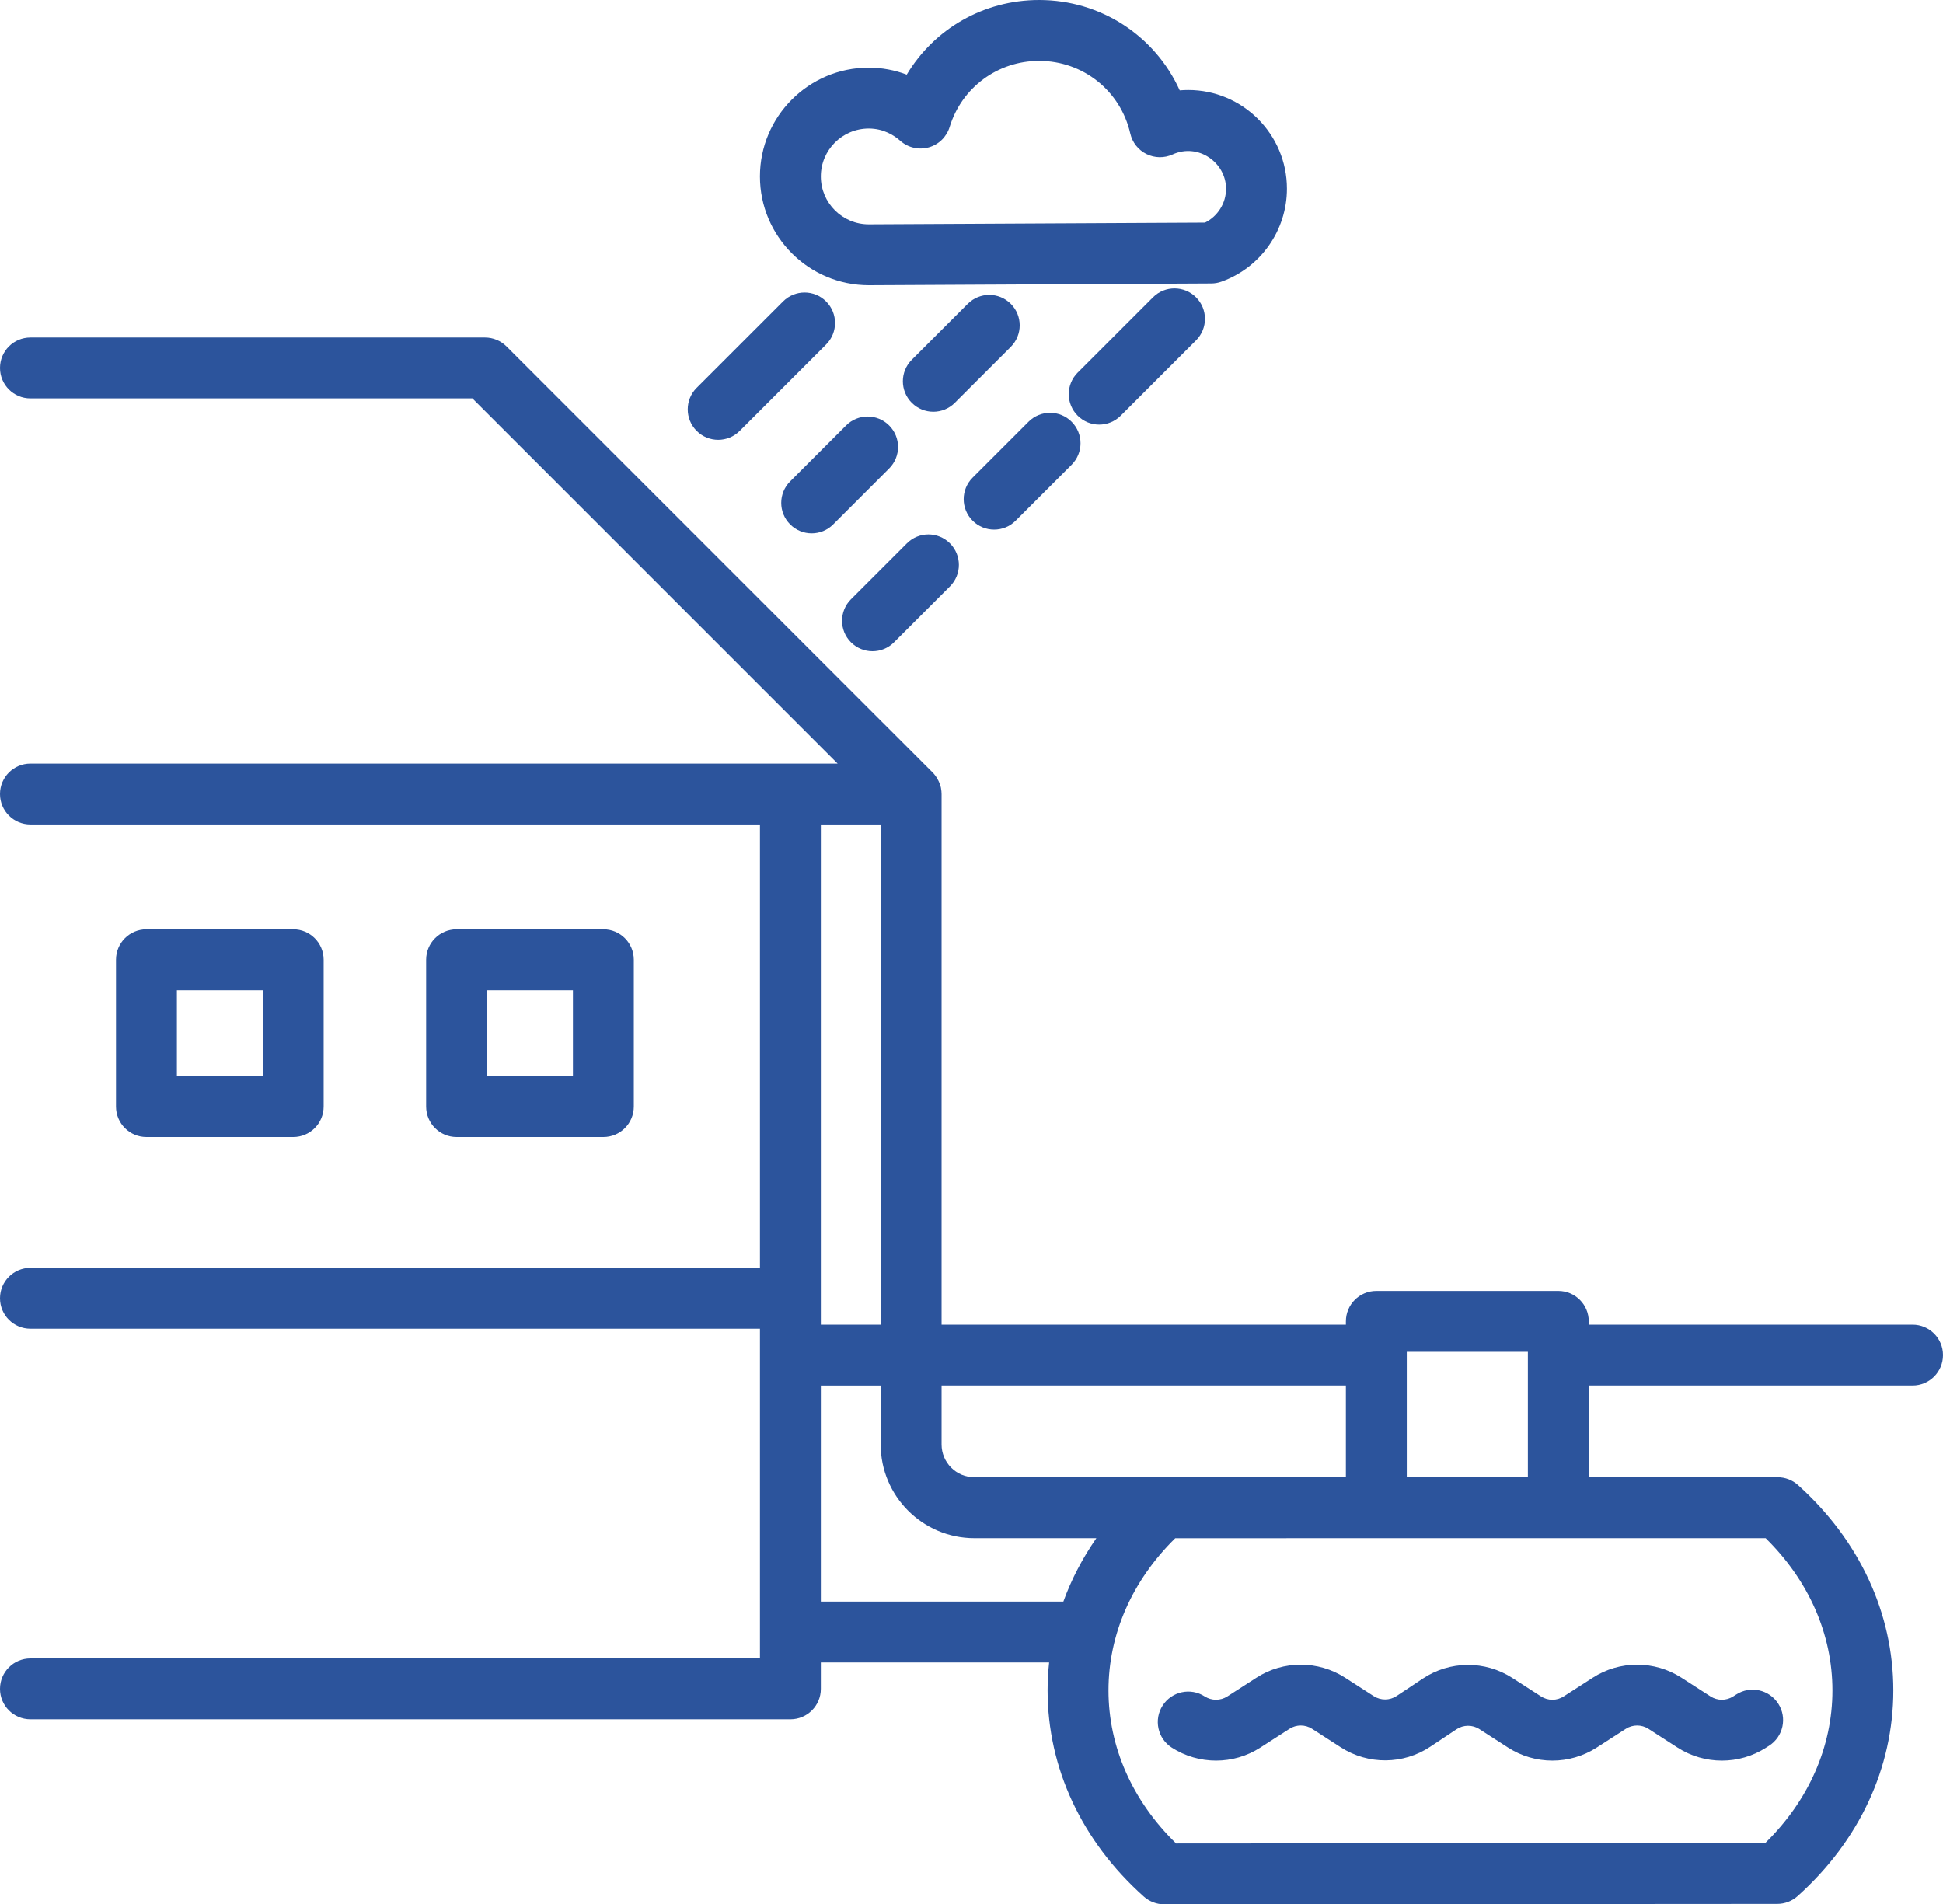
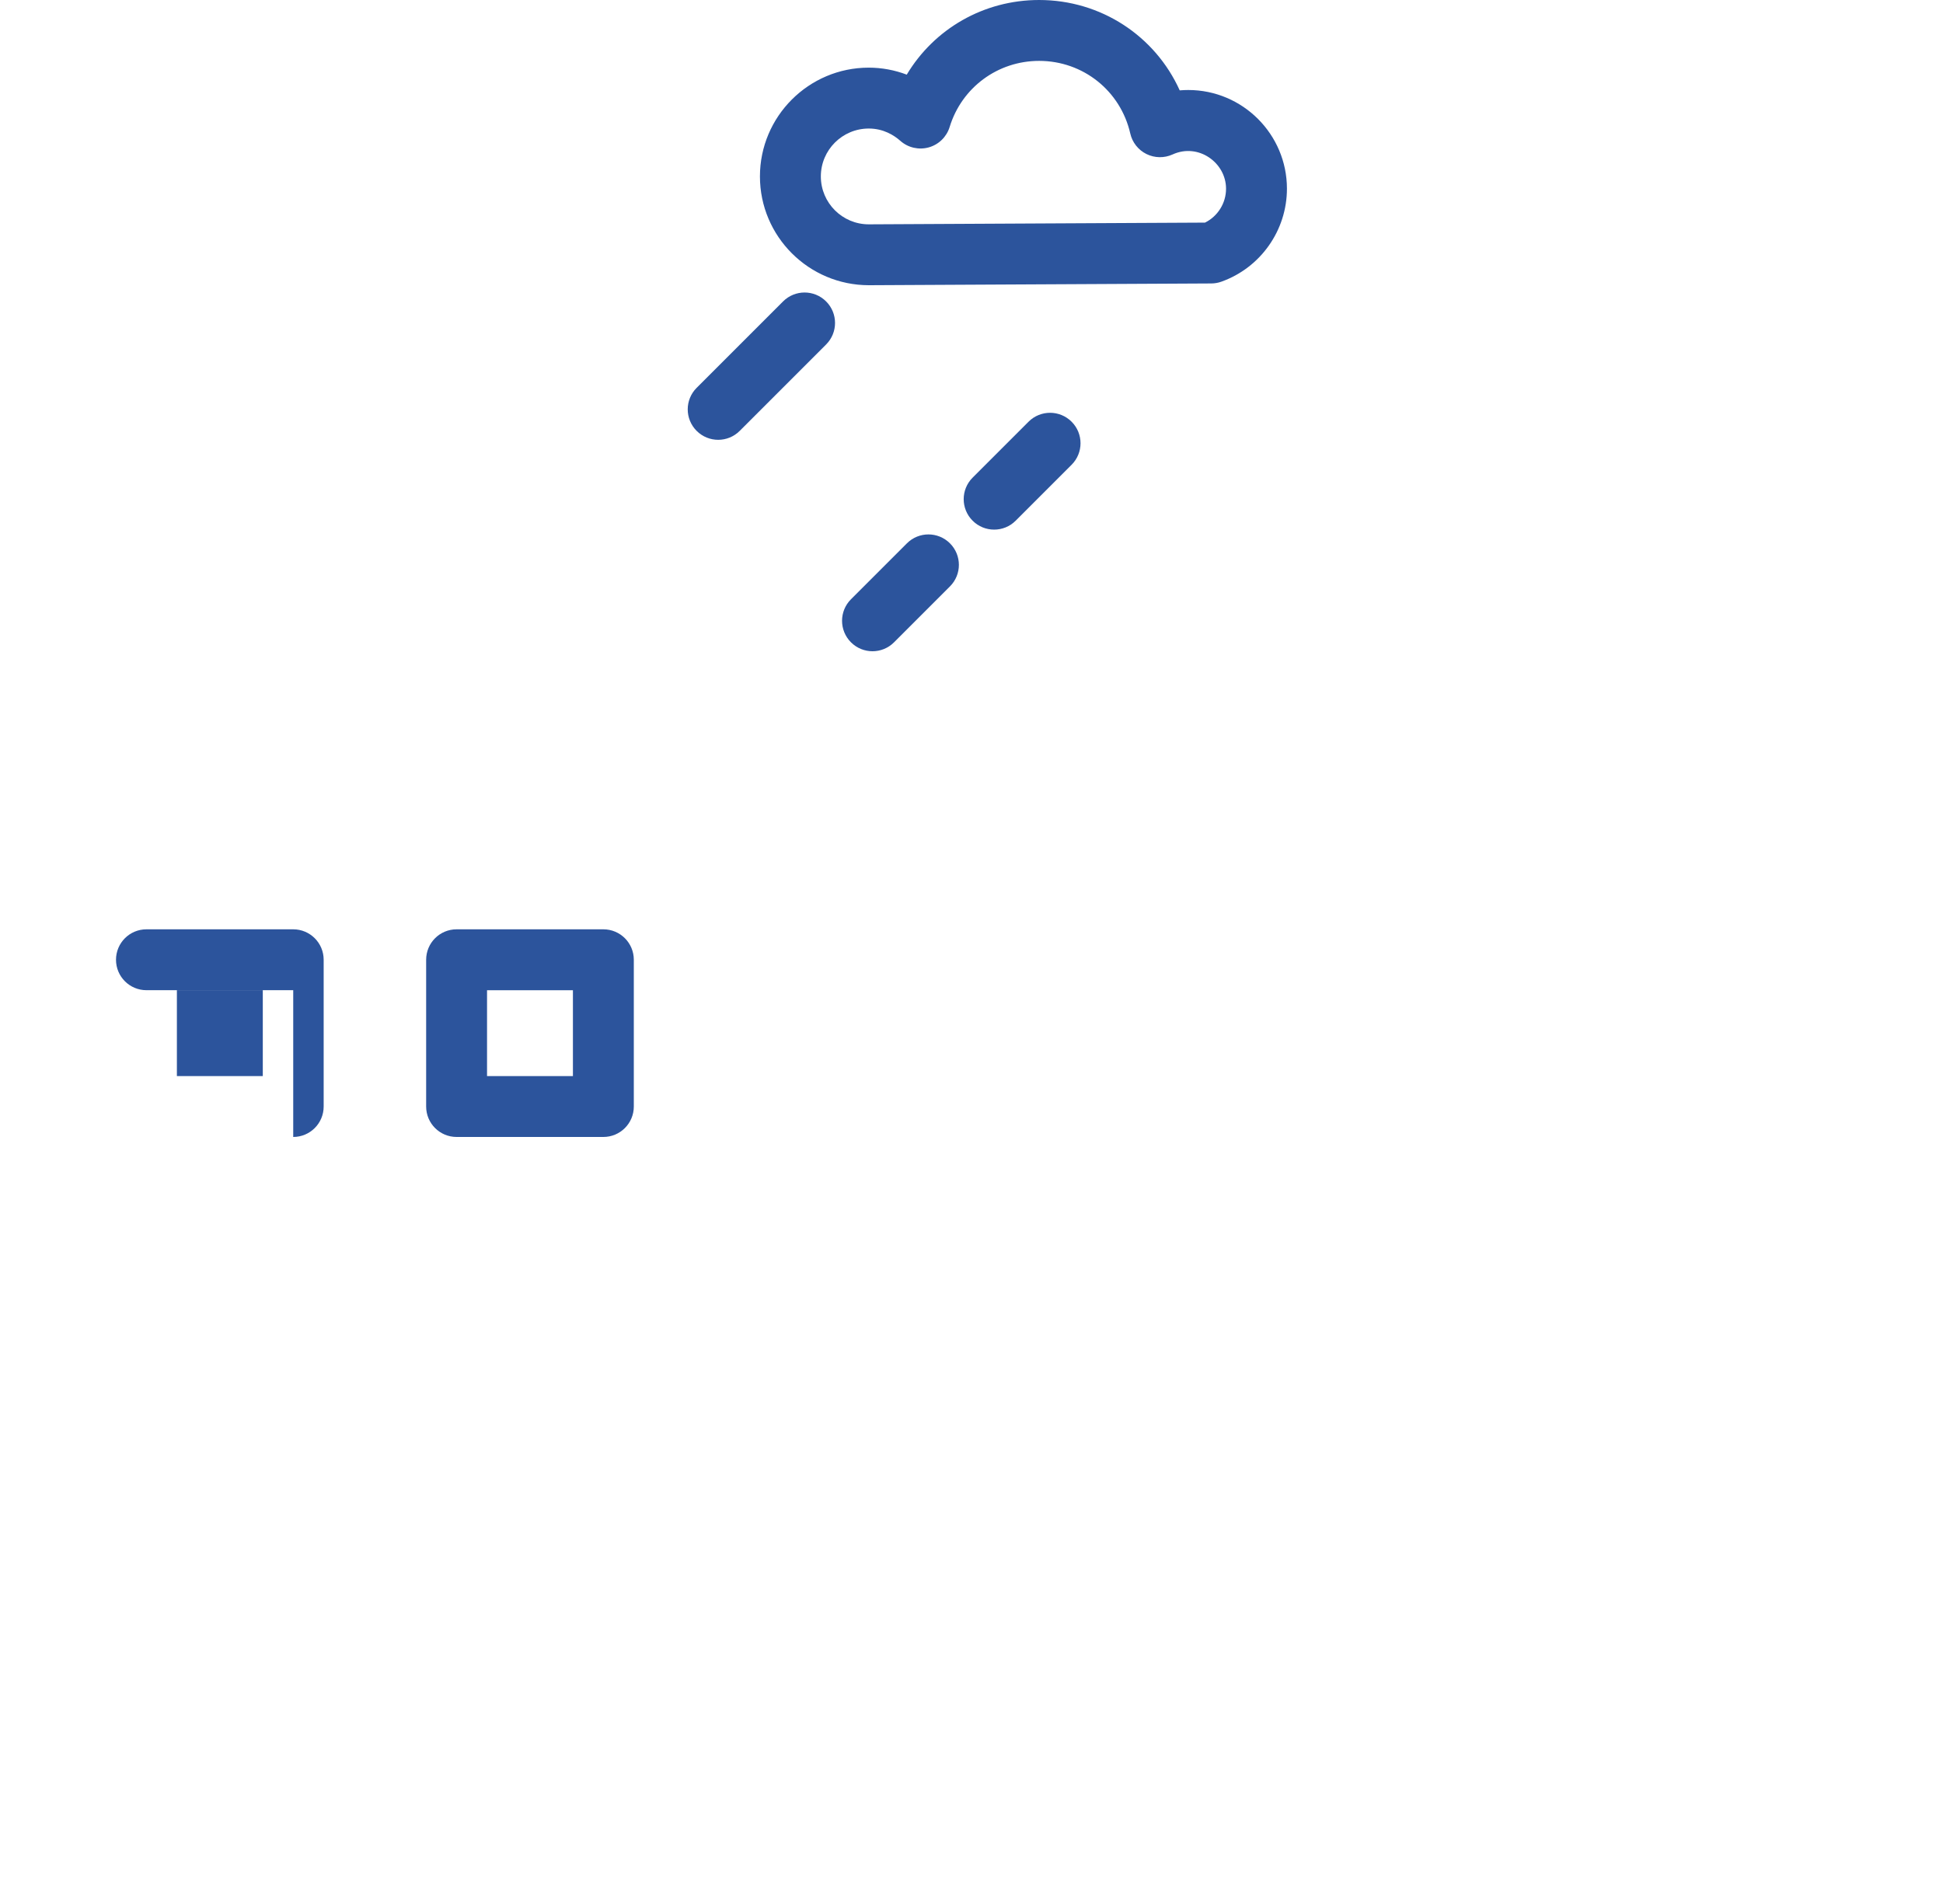
<svg xmlns="http://www.w3.org/2000/svg" version="1.1" id="Layer_1" x="0px" y="0px" viewBox="0 0 111.688 109.475" style="enable-background:new 0 0 111.688 109.475;" xml:space="preserve">
  <style type="text/css">
	.st0{fill:#2C549C;}
</style>
  <g>
-     <path class="st0" d="M109.938,76.149H91.326v-0.188c0-0.967-0.783-1.75-1.75-1.75H79.115c-0.967,0-1.75,0.783-1.75,1.75v0.188   H54.124V45.647c0-0.11-0.013-0.218-0.032-0.323c-0.001-0.008-0.001-0.015-0.002-0.023c-0.03-0.151-0.085-0.292-0.152-0.427   c-0.016-0.032-0.033-0.062-0.051-0.094c-0.078-0.136-0.167-0.264-0.278-0.374L29.116,19.915c-0.328-0.328-0.773-0.513-1.237-0.513   H1.75c-0.967,0-1.75,0.783-1.75,1.75s0.783,1.75,1.75,1.75h25.404l20.995,20.995H1.75c-0.967,0-1.75,0.783-1.75,1.75   s0.783,1.75,1.75,1.75h41.934v25.486H1.75c-0.967,0-1.75,0.783-1.75,1.75s0.783,1.75,1.75,1.75h41.934v18.954H1.75   c-0.967,0-1.75,0.783-1.75,1.75s0.783,1.75,1.75,1.75h43.684c0.967,0,1.75-0.783,1.75-1.75v-1.517h13.122   c-0.057,0.53-0.088,1.065-0.088,1.604c0,4.463,1.966,8.673,5.534,11.855c0.321,0.285,0.735,0.443,1.165,0.443h0.001l35.243-0.024   c0.431,0,0.846-0.159,1.167-0.446c3.549-3.18,5.504-7.381,5.504-11.828c0-4.435-1.945-8.626-5.478-11.803   c-0.321-0.289-0.738-0.449-1.17-0.449l-10.858,0.001v-5.275h18.612c0.967,0,1.75-0.783,1.75-1.75S110.905,76.149,109.938,76.149z    M77.365,79.649v5.276l-10.474,0.001c-0.01,0-0.019-0.003-0.029-0.003H56.01c-1.04,0-1.886-0.846-1.886-1.886v-3.389H77.365z    M50.624,47.397v28.752h-3.44V47.397H50.624z M47.184,92.071V79.649h3.44v3.389c0,2.97,2.416,5.386,5.386,5.386h7.011   c-0.796,1.149-1.436,2.37-1.897,3.647H47.184z M105.332,97.176c0,3.238-1.367,6.332-3.863,8.774l-33.864,0.024   c-2.512-2.446-3.887-5.548-3.887-8.799c0-3.227,1.357-6.31,3.838-8.749l33.937-0.003C103.974,90.864,105.332,93.948,105.332,97.176   z M80.865,84.926v-7.215h6.961v7.214L80.865,84.926z" />
-     <path class="st0" d="M66.832,98.044c-0.523,0.812-0.29,1.896,0.522,2.419c1.547,0.996,3.544,0.998,5.093,0l1.674-1.078   c0.396-0.256,0.906-0.255,1.301-0.001l1.65,1.064c1.573,1.012,3.594,0.998,5.148-0.038l1.504-1   c0.396-0.264,0.913-0.269,1.315-0.009l1.649,1.062c1.547,0.996,3.544,0.998,5.093,0l1.674-1.078   c0.396-0.256,0.906-0.255,1.301-0.001l1.676,1.08c0.774,0.498,1.661,0.747,2.547,0.747s1.77-0.248,2.54-0.745l0.171-0.109   c0.814-0.521,1.052-1.603,0.53-2.417c-0.521-0.813-1.603-1.055-2.417-0.53l-0.176,0.112c-0.396,0.254-0.906,0.254-1.3,0   l-1.675-1.079c-1.547-0.996-3.544-0.998-5.093,0l-1.674,1.078c-0.396,0.256-0.905,0.256-1.302,0l-1.649-1.062   c-1.571-1.013-3.592-0.999-5.148,0.037l-1.504,1c-0.398,0.265-0.915,0.266-1.315,0.01l-1.649-1.063   c-1.547-0.996-3.544-0.998-5.093,0l-1.674,1.078c-0.396,0.256-0.906,0.255-1.301,0.001C68.438,96.996,67.354,97.232,66.832,98.044z   " />
-     <path class="st0" d="M16.855,65.36c0.967,0,1.75-0.783,1.75-1.75v-8.437c0-0.967-0.783-1.75-1.75-1.75H8.418   c-0.967,0-1.75,0.783-1.75,1.75v8.437c0,0.967,0.783,1.75,1.75,1.75H16.855z M10.168,56.924h4.938v4.937h-4.938V56.924z" />
+     <path class="st0" d="M16.855,65.36c0.967,0,1.75-0.783,1.75-1.75v-8.437c0-0.967-0.783-1.75-1.75-1.75H8.418   c-0.967,0-1.75,0.783-1.75,1.75c0,0.967,0.783,1.75,1.75,1.75H16.855z M10.168,56.924h4.938v4.937h-4.938V56.924z" />
    <path class="st0" d="M34.683,65.36c0.967,0,1.75-0.783,1.75-1.75v-8.437c0-0.967-0.783-1.75-1.75-1.75h-8.437   c-0.967,0-1.75,0.783-1.75,1.75v8.437c0,0.967,0.783,1.75,1.75,1.75H34.683z M27.996,56.924h4.937v4.937h-4.937V56.924z" />
    <path class="st0" d="M41.283,25.283c0.448,0,0.896-0.171,1.237-0.513l4.967-4.967c0.684-0.684,0.684-1.791,0-2.475   s-1.791-0.684-2.475,0l-4.967,4.967c-0.684,0.684-0.684,1.791,0,2.475C40.388,25.112,40.835,25.283,41.283,25.283z" />
-     <path class="st0" d="M58.103,17.465c-0.684-0.684-1.791-0.684-2.475,0l-3.216,3.216c-0.684,0.684-0.684,1.791,0,2.475   c0.342,0.342,0.789,0.513,1.237,0.513s0.896-0.171,1.237-0.513l3.216-3.216C58.786,19.256,58.786,18.148,58.103,17.465z" />
-     <path class="st0" d="M51.11,24.457c-0.684-0.684-1.791-0.684-2.475,0l-3.215,3.215c-0.684,0.684-0.684,1.791,0,2.475   c0.342,0.342,0.789,0.513,1.237,0.513s0.896-0.171,1.237-0.513l3.215-3.215C51.794,26.248,51.794,25.141,51.11,24.457z" />
    <path class="st0" d="M57.146,30.446c0.448,0,0.896-0.171,1.237-0.513l3.215-3.215c0.684-0.684,0.684-1.791,0-2.475   s-1.791-0.684-2.475,0l-3.215,3.215c-0.684,0.684-0.684,1.791,0,2.475C56.25,30.275,56.697,30.446,57.146,30.446z" />
    <path class="st0" d="M50.154,37.438c0.448,0,0.896-0.171,1.237-0.513l3.215-3.215c0.684-0.684,0.684-1.791,0-2.475   s-1.791-0.684-2.475,0l-3.215,3.215c-0.684,0.684-0.684,1.791,0,2.475C49.259,37.267,49.706,37.438,50.154,37.438z" />
-     <path class="st0" d="M64.422,23.895l4.329-4.329c0.684-0.684,0.684-1.791,0-2.475s-1.791-0.684-2.475,0l-4.329,4.329   c-0.684,0.684-0.684,1.791,0,2.475c0.342,0.342,0.789,0.513,1.237,0.513S64.08,24.236,64.422,23.895z" />
    <path class="st0" d="M49.946,16.396l19.682-0.101c0.197-0.001,0.393-0.035,0.578-0.102c2.255-0.803,3.77-2.951,3.77-5.346   c0-3.128-2.545-5.673-5.673-5.673c-0.164,0-0.327,0.007-0.49,0.021C66.399,2.066,63.287,0,59.731,0   c-3.187,0-6.034,1.66-7.609,4.291c-0.695-0.264-1.435-0.402-2.185-0.402c-3.448,0-6.254,2.805-6.254,6.253   S46.489,16.396,49.946,16.396z M49.938,7.389c0.843,0,1.452,0.385,1.815,0.707c0.445,0.396,1.062,0.536,1.635,0.376   s1.025-0.602,1.2-1.172c0.697-2.272,2.765-3.8,5.144-3.8c2.522,0,4.678,1.717,5.239,4.176c0.117,0.513,0.459,0.946,0.931,1.179   c0.471,0.233,1.022,0.241,1.501,0.024c1.479-0.676,3.073,0.47,3.073,1.969c0,0.832-0.477,1.586-1.209,1.949l-19.329,0.099   c-1.519,0-2.754-1.235-2.754-2.754C47.184,8.624,48.419,7.389,49.938,7.389z" />
  </g>
</svg>